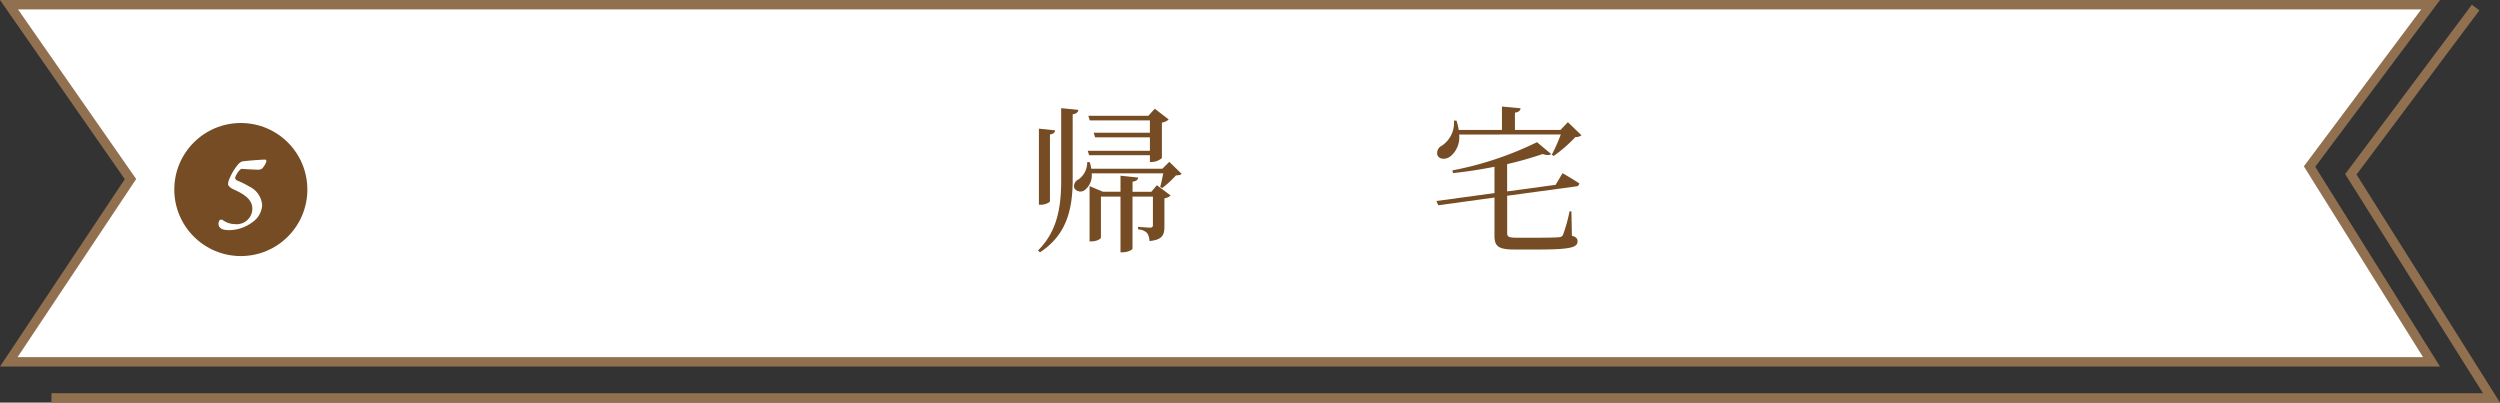
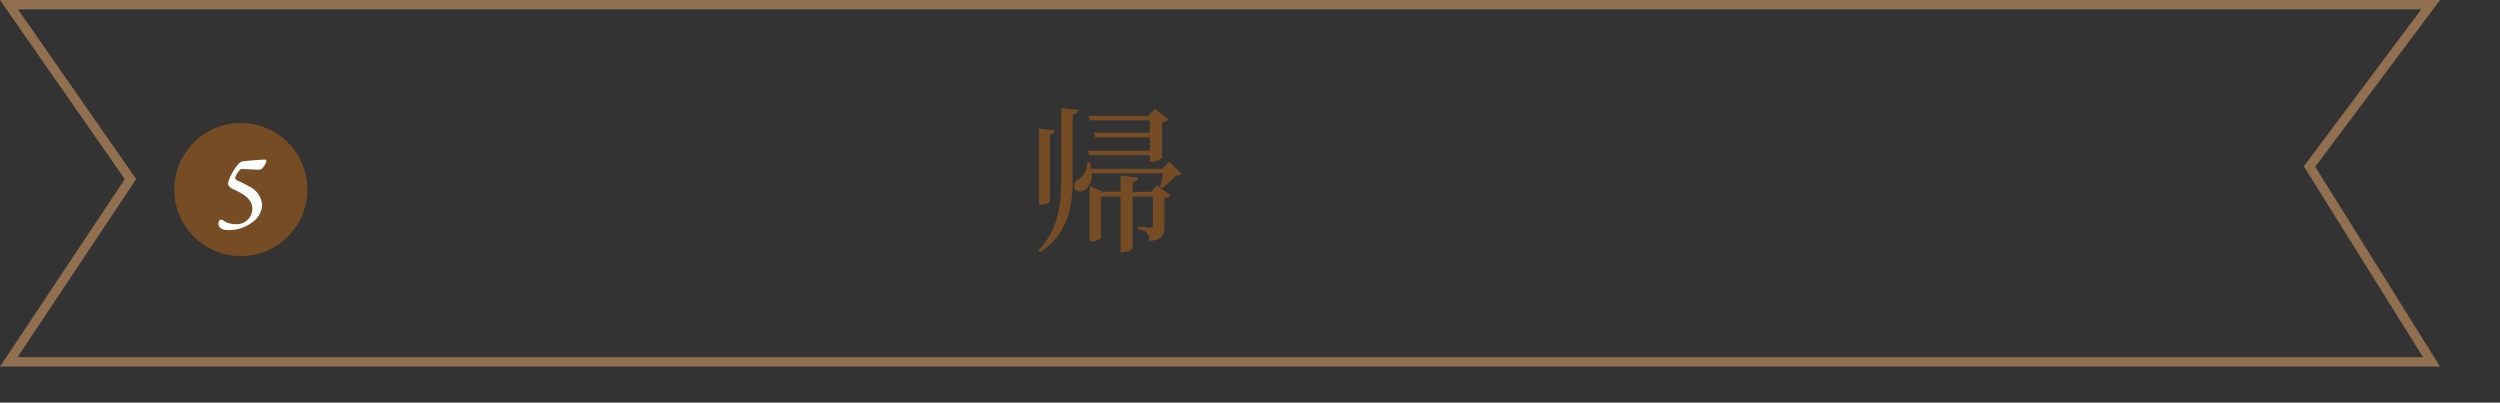
<svg xmlns="http://www.w3.org/2000/svg" viewBox="0 0 265.784 42.8">
  <rect x="0" y="0" width="265.784" height="42.8" fill="#333333" stroke="none" />
  <g id="レイヤー_2" data-name="レイヤー 2">
    <g id="レイヤー_1-2" data-name="レイヤー 1">
-       <polygon points="0.934 38.471 13.87 19.043 0.957 0.5 258.41 0.5 245.537 17.706 258.506 38.471 0.934 38.471" fill="#fff" />
      <path d="M257.41,1,245.342,17.132l-.41.548.362.581,12.31,19.71H1.867L14.1,19.6l.378-.567-.389-.559L1.915,1h255.5m2-1H0L13.265,19.049,0,38.971H259.407l-13.265-21.24L259.407,0Z" fill="#917050" />
-       <polyline points="263.193 0.8 249.928 18.531 264.879 42.3 5.471 42.3" fill="none" stroke="#917050" stroke-miterlimit="10" />
      <path d="M114.646,11.68c-.033.235-.168.4-.605.469v7.083c-.016,3.24-.771,5.825-3.473,7.587l-.219-.184c1.913-1.9,2.468-4.28,2.468-7.4V11.5Zm-3.022,9.7c0,.135-.5.386-.939.386h-.235v-8.09l1.729.184c-.034.219-.168.37-.555.437Zm14-2.9c-.118.134-.3.15-.6.167a11.074,11.074,0,0,1-1.46,1.343l-.219-.117c.1-.37.236-.957.32-1.444h-7.6a2.013,2.013,0,0,1-.7,1.746.768.768,0,0,1-1.158-.185.787.787,0,0,1,.469-.923,2.219,2.219,0,0,0,.907-1.83h.268a4.194,4.194,0,0,1,.168.705h7.554l.738-.738Zm-3.374-2.451V14.6h-5.824l-.151-.487h5.975V12.8h-6.394l-.152-.487h6.378l.689-.755,1.476,1.142a1.371,1.371,0,0,1-.721.335V16.8a1.657,1.657,0,0,1-1.074.42h-.2V16.5h-6.462l-.151-.47Zm.739,3.659,1.461,1.091a1.129,1.129,0,0,1-.656.3V24.05c0,.906-.184,1.443-1.593,1.577a1.53,1.53,0,0,0-.252-.855,1.418,1.418,0,0,0-.957-.386v-.269s1.023.084,1.292.084c.218,0,.286-.1.286-.3v-3H120.4v5.522c0,.15-.537.4-1.04.4h-.236V20.9h-2.081v4.363c0,.1-.385.4-1.007.4h-.2V19.787l1.427.6h1.863V18.679l1.88.2c-.033.219-.184.386-.6.436v1.075h2Z" fill="#754c24" />
-       <path d="M166.122,18.41s1.108.638,1.78,1.091a.355.355,0,0,1-.369.319l-7.3.991v3.961c0,.386.135.5,1.007.5h2.333c1.007,0,1.8-.017,2.132-.05.285-.017.369-.084.469-.269a16.543,16.543,0,0,0,.689-2.484h.2l.051,2.585c.486.168.6.319.6.6,0,.638-.688.873-4.213.873h-2.417c-1.729,0-2.2-.285-2.2-1.46V21l-5.976.822-.2-.453,6.177-.839v-2.8c-1.443.285-2.954.52-4.4.672l-.084-.286a35.407,35.407,0,0,0,9-3l1.51,1.258c-.15.135-.453.152-.906,0a36.9,36.9,0,0,1-3.776,1.075v2.9l5.153-.7ZM155.128,14.3a2.62,2.62,0,0,1-.939,2.333c-.454.336-1.142.352-1.361-.117a.852.852,0,0,1,.454-1.024,2.924,2.924,0,0,0,1.293-2.669h.268a4.987,4.987,0,0,1,.235.99h4.6V11.327l1.981.185c-.034.235-.185.4-.6.469v1.83H165.9l.789-.822,1.443,1.393a.952.952,0,0,1-.638.184,15.815,15.815,0,0,1-2.316,2.015l-.2-.135a18.155,18.155,0,0,0,.957-2.148Z" fill="#754c24" />
      <circle cx="25.603" cy="20.15" r="7.073" fill="#754c24" />
      <path d="M28.212,16.966c.057,0,.115.115.115.172a1.963,1.963,0,0,1-.469.788.7.7,0,0,1-.331.115c-.286,0-1.372-.046-1.818-.092-.1,0-.286.183-.366.3a2.323,2.323,0,0,0-.353.651.437.437,0,0,0,.182.275,9.536,9.536,0,0,1,1.325.651,2.386,2.386,0,0,1,1.373,1.966,2.31,2.31,0,0,1-.972,1.783,4.168,4.168,0,0,1-2.526.891c-.468,0-1.154-.057-1.143-.719a.665.665,0,0,1,.126-.344.3.3,0,0,1,.32-.011,2.209,2.209,0,0,0,1.291.434,1.665,1.665,0,0,0,1.863-1.645c0-1.006-.949-1.566-1.919-2.012-.595-.263-.664-.525-.664-.582a1.6,1.6,0,0,1,.137-.561,5.928,5.928,0,0,1,.926-1.543,1.178,1.178,0,0,1,.423-.319C26.383,17.069,27.892,16.966,28.212,16.966Z" fill="#fff" />
    </g>
  </g>
</svg>